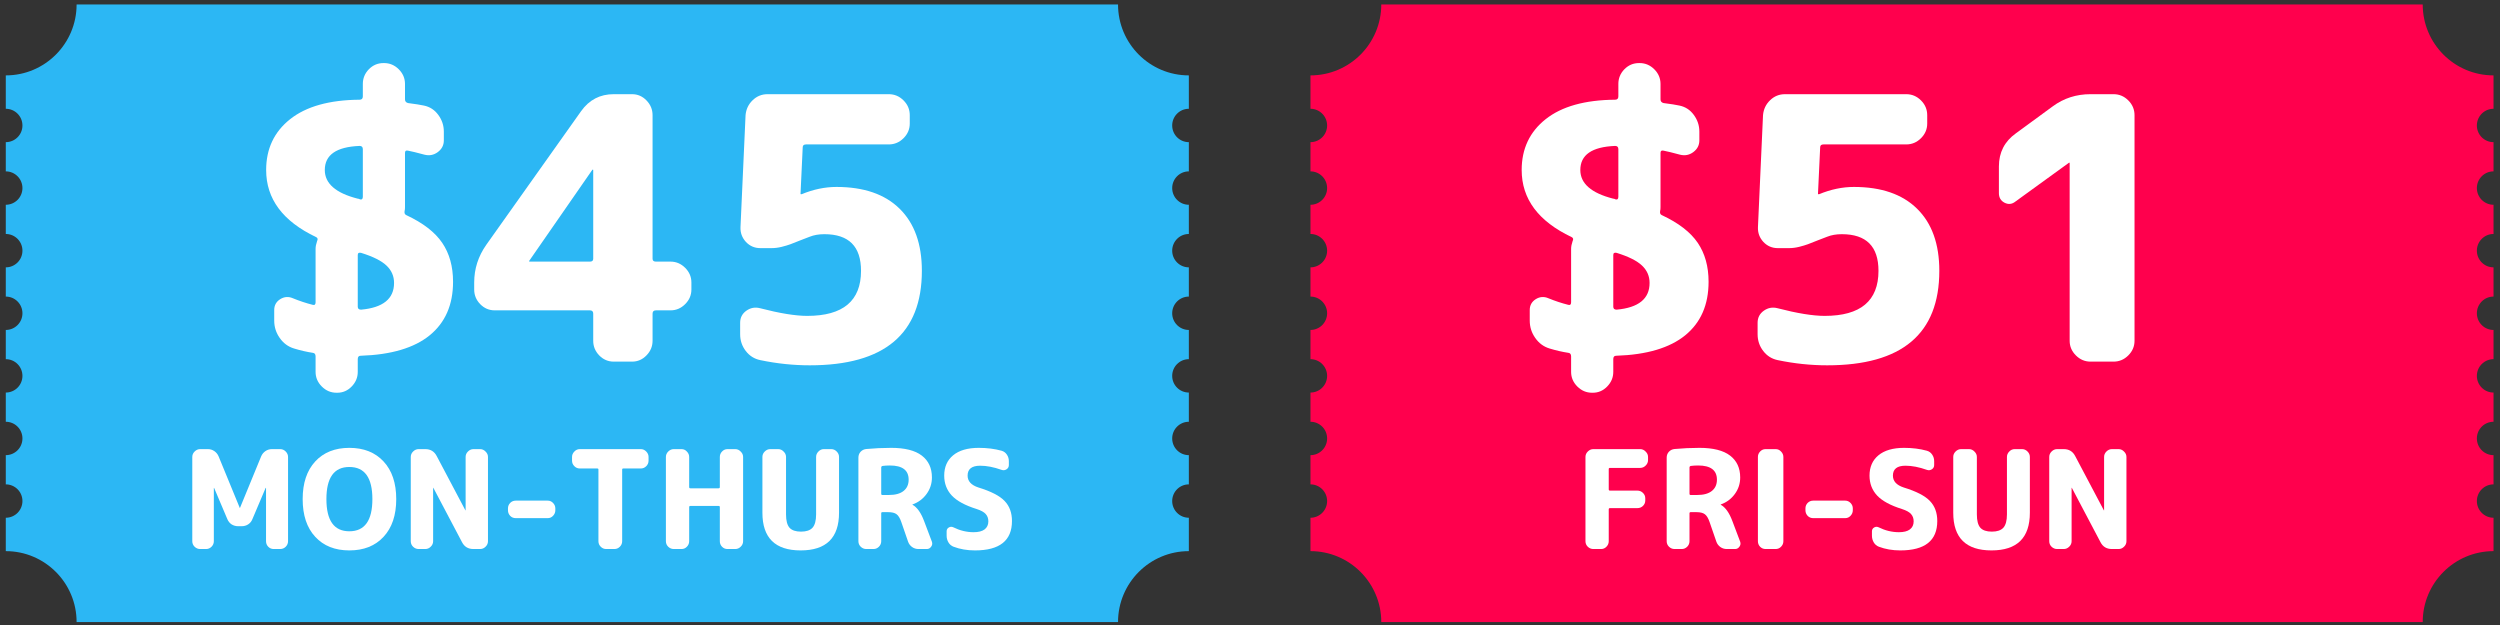
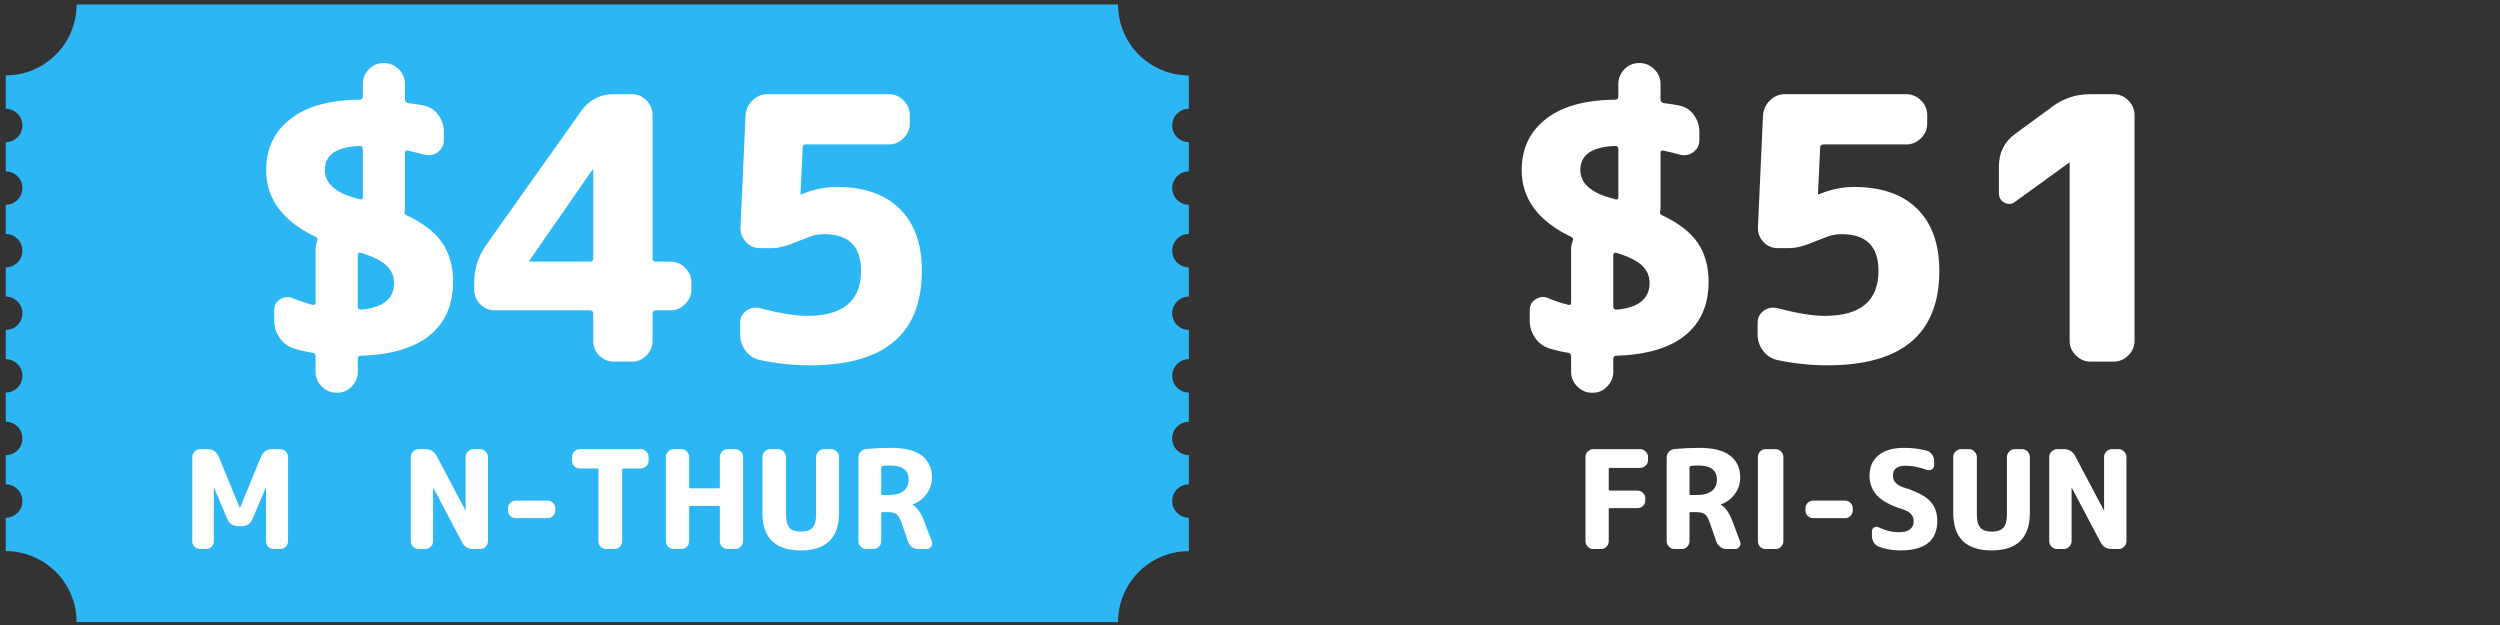
<svg xmlns="http://www.w3.org/2000/svg" width="452" zoomAndPan="magnify" viewBox="0 0 339 84.75" height="113" preserveAspectRatio="xMidYMid meet" version="1.0">
  <rect x="0" y="0" width="339" height="84.75" fill="#333333" stroke="none" />
  <defs>
    <g />
    <clipPath id="bb199fa80f">
      <path d="M 0.617 0.602 L 161.395 0.602 L 161.395 84.355 L 0.617 84.355 Z M 0.617 0.602 " clip-rule="nonzero" />
    </clipPath>
    <clipPath id="5657d02b5a">
-       <path d="M 177.531 0.602 L 338.309 0.602 L 338.309 84.355 L 177.531 84.355 Z M 177.531 0.602 " clip-rule="nonzero" />
-     </clipPath>
+       </clipPath>
  </defs>
  <g clip-path="url(#bb199fa80f)">
    <path fill="#2cb7f4" d="M 158.949 67.941 C 158.949 66.691 159.961 65.68 161.207 65.68 L 161.207 61.719 C 159.961 61.719 158.949 60.707 158.949 59.453 C 158.949 58.203 159.961 57.191 161.207 57.191 L 161.207 53.23 C 159.961 53.23 158.949 52.219 158.949 50.969 C 158.949 49.719 159.961 48.703 161.207 48.703 L 161.207 44.742 C 159.961 44.742 158.949 43.73 158.949 42.48 C 158.949 41.23 159.961 40.215 161.207 40.215 L 161.207 36.254 C 159.961 36.254 158.949 35.242 158.949 33.992 C 158.949 32.742 159.961 31.727 161.207 31.727 L 161.207 27.766 C 159.961 27.766 158.949 26.754 158.949 25.504 C 158.949 24.254 159.961 23.238 161.207 23.238 L 161.207 19.277 C 159.961 19.277 158.949 18.266 158.949 17.016 C 158.949 15.766 159.961 14.75 161.207 14.75 L 161.207 10.223 C 155.906 10.223 151.605 5.918 151.605 0.605 L 10.387 0.605 C 10.387 5.918 6.086 10.223 0.785 10.223 L 0.785 14.75 C 2.031 14.75 3.043 15.766 3.043 17.016 C 3.043 18.266 2.031 19.277 0.785 19.277 L 0.785 23.238 C 2.031 23.238 3.043 24.254 3.043 25.504 C 3.043 26.754 2.031 27.766 0.785 27.766 L 0.785 31.727 C 2.031 31.727 3.043 32.742 3.043 33.992 C 3.043 35.242 2.031 36.254 0.785 36.254 L 0.785 40.215 C 2.031 40.215 3.043 41.23 3.043 42.48 C 3.043 43.73 2.031 44.742 0.785 44.742 L 0.785 48.703 C 2.031 48.703 3.043 49.719 3.043 50.969 C 3.043 52.219 2.031 53.23 0.785 53.23 L 0.785 57.191 C 2.031 57.191 3.043 58.203 3.043 59.453 C 3.043 60.707 2.031 61.719 0.785 61.719 L 0.785 65.68 C 2.031 65.68 3.043 66.691 3.043 67.941 C 3.043 69.191 2.031 70.207 0.785 70.207 L 0.785 74.734 C 6.086 74.734 10.387 79.043 10.387 84.352 L 151.605 84.352 C 151.605 79.043 155.906 74.734 161.207 74.734 L 161.207 70.207 C 159.961 70.207 158.949 69.191 158.949 67.941 " fill-opacity="1" fill-rule="nonzero" />
  </g>
  <g fill="#ffffff" fill-opacity="1">
    <g transform="translate(33.809, 49.037)">
      <g>
        <path d="M 14.953 -29.25 C 11.805 -29.125 10.234 -28.035 10.234 -25.984 C 10.234 -24.16 11.707 -22.867 14.656 -22.109 C 14.688 -22.109 14.742 -22.098 14.828 -22.078 C 14.91 -22.055 14.969 -22.031 15 -22 C 15.258 -21.938 15.391 -22.055 15.391 -22.359 L 15.391 -28.812 C 15.391 -29.102 15.242 -29.25 14.953 -29.25 Z M 15.156 -7.047 C 18.133 -7.316 19.625 -8.523 19.625 -10.672 C 19.625 -11.598 19.281 -12.383 18.594 -13.031 C 17.914 -13.676 16.77 -14.25 15.156 -14.75 C 14.852 -14.82 14.703 -14.723 14.703 -14.453 L 14.703 -7.453 C 14.703 -7.18 14.852 -7.047 15.156 -7.047 Z M 9.047 -16.891 C 4.535 -19.035 2.281 -22.066 2.281 -25.984 C 2.281 -28.859 3.363 -31.156 5.531 -32.875 C 7.707 -34.602 10.848 -35.484 14.953 -35.516 C 15.242 -35.516 15.391 -35.664 15.391 -35.969 L 15.391 -37.656 C 15.391 -38.414 15.66 -39.078 16.203 -39.641 C 16.754 -40.203 17.414 -40.484 18.188 -40.484 L 18.281 -40.484 C 19.039 -40.484 19.703 -40.203 20.266 -39.641 C 20.828 -39.078 21.109 -38.414 21.109 -37.656 L 21.109 -35.562 C 21.109 -35.301 21.242 -35.133 21.516 -35.062 C 22.504 -34.938 23.227 -34.82 23.688 -34.719 C 24.488 -34.551 25.133 -34.129 25.625 -33.453 C 26.125 -32.773 26.375 -32.02 26.375 -31.188 L 26.375 -30 C 26.375 -29.344 26.098 -28.812 25.547 -28.406 C 25.004 -28.008 24.406 -27.895 23.75 -28.062 C 22.75 -28.332 22.004 -28.516 21.516 -28.609 C 21.242 -28.672 21.109 -28.57 21.109 -28.312 L 21.109 -20.969 C 21.109 -20.727 21.094 -20.562 21.062 -20.469 C 21 -20.164 21.066 -19.969 21.266 -19.875 C 23.547 -18.812 25.176 -17.555 26.156 -16.109 C 27.133 -14.672 27.625 -12.91 27.625 -10.828 C 27.625 -7.711 26.57 -5.297 24.469 -3.578 C 22.363 -1.859 19.238 -0.93 15.094 -0.797 C 14.832 -0.797 14.703 -0.645 14.703 -0.344 L 14.703 1.391 C 14.703 2.148 14.426 2.812 13.875 3.375 C 13.332 3.938 12.68 4.219 11.922 4.219 L 11.828 4.219 C 11.055 4.219 10.391 3.938 9.828 3.375 C 9.266 2.812 8.984 2.148 8.984 1.391 L 8.984 -0.703 C 8.984 -0.992 8.867 -1.156 8.641 -1.188 C 7.773 -1.32 6.914 -1.52 6.062 -1.781 C 5.27 -2.02 4.625 -2.492 4.125 -3.203 C 3.625 -3.91 3.375 -4.695 3.375 -5.562 L 3.375 -7 C 3.375 -7.633 3.645 -8.125 4.188 -8.469 C 4.738 -8.812 5.312 -8.852 5.906 -8.594 C 6.801 -8.227 7.695 -7.93 8.594 -7.703 C 8.852 -7.629 8.984 -7.742 8.984 -8.047 L 8.984 -15.297 C 8.984 -15.598 9.051 -15.945 9.188 -16.344 C 9.32 -16.602 9.273 -16.785 9.047 -16.891 Z M 9.047 -16.891 " />
      </g>
    </g>
  </g>
  <g fill="#ffffff" fill-opacity="1">
    <g transform="translate(63.707, 49.037)">
      <g>
        <path d="M 8.047 -13.656 L 8.047 -13.609 C 8.047 -13.578 8.062 -13.562 8.094 -13.562 L 16.297 -13.562 C 16.586 -13.562 16.734 -13.691 16.734 -13.953 L 16.734 -25.984 C 16.734 -26.016 16.719 -26.031 16.688 -26.031 C 16.625 -26.031 16.594 -26.016 16.594 -25.984 Z M 3.375 -6.953 C 2.613 -6.953 1.957 -7.234 1.406 -7.797 C 0.863 -8.359 0.594 -9.02 0.594 -9.781 L 0.594 -10.734 C 0.594 -12.586 1.141 -14.289 2.234 -15.844 L 15.094 -33.969 C 16.188 -35.5 17.66 -36.266 19.516 -36.266 L 22 -36.266 C 22.758 -36.266 23.41 -35.984 23.953 -35.422 C 24.504 -34.859 24.781 -34.191 24.781 -33.422 L 24.781 -13.953 C 24.781 -13.691 24.93 -13.562 25.234 -13.562 L 27.219 -13.562 C 27.977 -13.562 28.641 -13.281 29.203 -12.719 C 29.766 -12.156 30.047 -11.492 30.047 -10.734 L 30.047 -9.781 C 30.047 -9.02 29.766 -8.359 29.203 -7.797 C 28.641 -7.234 27.977 -6.953 27.219 -6.953 L 25.234 -6.953 C 24.93 -6.953 24.781 -6.801 24.781 -6.5 L 24.781 -2.828 C 24.781 -2.066 24.504 -1.406 23.953 -0.844 C 23.41 -0.281 22.758 0 22 0 L 19.516 0 C 18.754 0 18.098 -0.281 17.547 -0.844 C 17.004 -1.406 16.734 -2.066 16.734 -2.828 L 16.734 -6.5 C 16.734 -6.801 16.586 -6.953 16.297 -6.953 Z M 3.375 -6.953 " />
      </g>
    </g>
  </g>
  <g fill="#ffffff" fill-opacity="1">
    <g transform="translate(95.989, 49.037)">
      <g>
        <path d="M 7.109 -0.203 C 6.305 -0.367 5.648 -0.781 5.141 -1.438 C 4.629 -2.102 4.375 -2.863 4.375 -3.719 L 4.375 -5.266 C 4.375 -5.961 4.656 -6.508 5.219 -6.906 C 5.781 -7.301 6.391 -7.414 7.047 -7.25 C 9.734 -6.551 11.875 -6.203 13.469 -6.203 C 18.332 -6.203 20.766 -8.238 20.766 -12.312 C 20.766 -15.625 19.109 -17.281 15.797 -17.281 C 15.035 -17.281 14.375 -17.164 13.812 -16.938 C 13.613 -16.875 13.207 -16.719 12.594 -16.469 C 11.977 -16.219 11.516 -16.035 11.203 -15.922 C 10.891 -15.805 10.488 -15.688 10 -15.562 C 9.52 -15.445 9.066 -15.391 8.641 -15.391 L 7.109 -15.391 C 6.336 -15.391 5.688 -15.672 5.156 -16.234 C 4.633 -16.805 4.391 -17.473 4.422 -18.234 L 5.109 -33.422 C 5.18 -34.223 5.5 -34.895 6.062 -35.438 C 6.625 -35.988 7.301 -36.266 8.094 -36.266 L 24.531 -36.266 C 25.301 -36.266 25.969 -35.984 26.531 -35.422 C 27.094 -34.859 27.375 -34.191 27.375 -33.422 L 27.375 -32.281 C 27.375 -31.52 27.094 -30.859 26.531 -30.297 C 25.969 -29.734 25.301 -29.453 24.531 -29.453 L 13.312 -29.453 C 13.008 -29.453 12.859 -29.32 12.859 -29.062 L 12.562 -22.75 C 12.562 -22.719 12.578 -22.703 12.609 -22.703 L 12.719 -22.703 C 14.301 -23.359 15.875 -23.688 17.438 -23.688 C 21.145 -23.688 24 -22.703 26 -20.734 C 28.008 -18.766 29.016 -15.957 29.016 -12.312 C 29.016 -3.77 23.945 0.5 13.812 0.5 C 11.594 0.5 9.359 0.266 7.109 -0.203 Z M 7.109 -0.203 " />
      </g>
    </g>
  </g>
  <g clip-path="url(#5657d02b5a)">
    <path fill="#ff004d" d="M 335.863 67.941 C 335.863 66.691 336.875 65.68 338.121 65.68 L 338.121 61.719 C 336.875 61.719 335.863 60.707 335.863 59.453 C 335.863 58.203 336.875 57.191 338.121 57.191 L 338.121 53.23 C 336.875 53.23 335.863 52.219 335.863 50.969 C 335.863 49.719 336.875 48.703 338.121 48.703 L 338.121 44.742 C 336.875 44.742 335.863 43.73 335.863 42.48 C 335.863 41.23 336.875 40.215 338.121 40.215 L 338.121 36.254 C 336.875 36.254 335.863 35.242 335.863 33.992 C 335.863 32.742 336.875 31.727 338.121 31.727 L 338.121 27.766 C 336.875 27.766 335.863 26.754 335.863 25.504 C 335.863 24.254 336.875 23.238 338.121 23.238 L 338.121 19.277 C 336.875 19.277 335.863 18.266 335.863 17.016 C 335.863 15.766 336.875 14.75 338.121 14.75 L 338.121 10.223 C 332.82 10.223 328.52 5.918 328.52 0.605 L 187.301 0.605 C 187.301 5.918 183 10.223 177.699 10.223 L 177.699 14.75 C 178.945 14.75 179.957 15.766 179.957 17.016 C 179.957 18.266 178.945 19.277 177.699 19.277 L 177.699 23.238 C 178.945 23.238 179.957 24.254 179.957 25.504 C 179.957 26.754 178.945 27.766 177.699 27.766 L 177.699 31.727 C 178.945 31.727 179.957 32.742 179.957 33.992 C 179.957 35.242 178.945 36.254 177.699 36.254 L 177.699 40.215 C 178.945 40.215 179.957 41.23 179.957 42.48 C 179.957 43.73 178.945 44.742 177.699 44.742 L 177.699 48.703 C 178.945 48.703 179.957 49.719 179.957 50.969 C 179.957 52.219 178.945 53.23 177.699 53.23 L 177.699 57.191 C 178.945 57.191 179.957 58.203 179.957 59.453 C 179.957 60.707 178.945 61.719 177.699 61.719 L 177.699 65.68 C 178.945 65.68 179.957 66.691 179.957 67.941 C 179.957 69.191 178.945 70.207 177.699 70.207 L 177.699 74.734 C 183 74.734 187.301 79.043 187.301 84.352 L 328.52 84.352 C 328.52 79.043 332.82 74.734 338.121 74.734 L 338.121 70.207 C 336.875 70.207 335.863 69.191 335.863 67.941 " fill-opacity="1" fill-rule="nonzero" />
  </g>
  <g fill="#ffffff" fill-opacity="1">
    <g transform="translate(204.058, 49.037)">
      <g>
        <path d="M 14.953 -29.25 C 11.805 -29.125 10.234 -28.035 10.234 -25.984 C 10.234 -24.16 11.707 -22.867 14.656 -22.109 C 14.688 -22.109 14.742 -22.098 14.828 -22.078 C 14.91 -22.055 14.969 -22.031 15 -22 C 15.258 -21.938 15.391 -22.055 15.391 -22.359 L 15.391 -28.812 C 15.391 -29.102 15.242 -29.25 14.953 -29.25 Z M 15.156 -7.047 C 18.133 -7.316 19.625 -8.523 19.625 -10.672 C 19.625 -11.598 19.281 -12.383 18.594 -13.031 C 17.914 -13.676 16.77 -14.25 15.156 -14.75 C 14.852 -14.82 14.703 -14.723 14.703 -14.453 L 14.703 -7.453 C 14.703 -7.18 14.852 -7.047 15.156 -7.047 Z M 9.047 -16.891 C 4.535 -19.035 2.281 -22.066 2.281 -25.984 C 2.281 -28.859 3.363 -31.156 5.531 -32.875 C 7.707 -34.602 10.848 -35.484 14.953 -35.516 C 15.242 -35.516 15.391 -35.664 15.391 -35.969 L 15.391 -37.656 C 15.391 -38.414 15.66 -39.078 16.203 -39.641 C 16.754 -40.203 17.414 -40.484 18.188 -40.484 L 18.281 -40.484 C 19.039 -40.484 19.703 -40.203 20.266 -39.641 C 20.828 -39.078 21.109 -38.414 21.109 -37.656 L 21.109 -35.562 C 21.109 -35.301 21.242 -35.133 21.516 -35.062 C 22.504 -34.938 23.227 -34.82 23.688 -34.719 C 24.488 -34.551 25.133 -34.129 25.625 -33.453 C 26.125 -32.773 26.375 -32.02 26.375 -31.188 L 26.375 -30 C 26.375 -29.344 26.098 -28.812 25.547 -28.406 C 25.004 -28.008 24.406 -27.895 23.75 -28.062 C 22.75 -28.332 22.004 -28.516 21.516 -28.609 C 21.242 -28.672 21.109 -28.57 21.109 -28.312 L 21.109 -20.969 C 21.109 -20.727 21.094 -20.562 21.062 -20.469 C 21 -20.164 21.066 -19.969 21.266 -19.875 C 23.547 -18.812 25.176 -17.555 26.156 -16.109 C 27.133 -14.672 27.625 -12.91 27.625 -10.828 C 27.625 -7.711 26.57 -5.297 24.469 -3.578 C 22.363 -1.859 19.238 -0.93 15.094 -0.797 C 14.832 -0.797 14.703 -0.645 14.703 -0.344 L 14.703 1.391 C 14.703 2.148 14.426 2.812 13.875 3.375 C 13.332 3.938 12.68 4.219 11.922 4.219 L 11.828 4.219 C 11.055 4.219 10.391 3.938 9.828 3.375 C 9.266 2.812 8.984 2.148 8.984 1.391 L 8.984 -0.703 C 8.984 -0.992 8.867 -1.156 8.641 -1.188 C 7.773 -1.32 6.914 -1.52 6.062 -1.781 C 5.27 -2.02 4.625 -2.492 4.125 -3.203 C 3.625 -3.91 3.375 -4.695 3.375 -5.562 L 3.375 -7 C 3.375 -7.633 3.645 -8.125 4.188 -8.469 C 4.738 -8.812 5.312 -8.852 5.906 -8.594 C 6.801 -8.227 7.695 -7.93 8.594 -7.703 C 8.852 -7.629 8.984 -7.742 8.984 -8.047 L 8.984 -15.297 C 8.984 -15.598 9.051 -15.945 9.188 -16.344 C 9.32 -16.602 9.273 -16.785 9.047 -16.891 Z M 9.047 -16.891 " />
      </g>
    </g>
  </g>
  <g fill="#ffffff" fill-opacity="1">
    <g transform="translate(233.956, 49.037)">
      <g>
        <path d="M 7.109 -0.203 C 6.305 -0.367 5.648 -0.781 5.141 -1.438 C 4.629 -2.102 4.375 -2.863 4.375 -3.719 L 4.375 -5.266 C 4.375 -5.961 4.656 -6.508 5.219 -6.906 C 5.781 -7.301 6.391 -7.414 7.047 -7.25 C 9.734 -6.551 11.875 -6.203 13.469 -6.203 C 18.332 -6.203 20.766 -8.238 20.766 -12.312 C 20.766 -15.625 19.109 -17.281 15.797 -17.281 C 15.035 -17.281 14.375 -17.164 13.812 -16.938 C 13.613 -16.875 13.207 -16.719 12.594 -16.469 C 11.977 -16.219 11.516 -16.035 11.203 -15.922 C 10.891 -15.805 10.488 -15.688 10 -15.562 C 9.52 -15.445 9.066 -15.391 8.641 -15.391 L 7.109 -15.391 C 6.336 -15.391 5.688 -15.672 5.156 -16.234 C 4.633 -16.805 4.391 -17.473 4.422 -18.234 L 5.109 -33.422 C 5.18 -34.223 5.5 -34.895 6.062 -35.438 C 6.625 -35.988 7.301 -36.266 8.094 -36.266 L 24.531 -36.266 C 25.301 -36.266 25.969 -35.984 26.531 -35.422 C 27.094 -34.859 27.375 -34.191 27.375 -33.422 L 27.375 -32.281 C 27.375 -31.52 27.094 -30.859 26.531 -30.297 C 25.969 -29.734 25.301 -29.453 24.531 -29.453 L 13.312 -29.453 C 13.008 -29.453 12.859 -29.32 12.859 -29.062 L 12.562 -22.75 C 12.562 -22.719 12.578 -22.703 12.609 -22.703 L 12.719 -22.703 C 14.301 -23.359 15.875 -23.688 17.438 -23.688 C 21.145 -23.688 24 -22.703 26 -20.734 C 28.008 -18.766 29.016 -15.957 29.016 -12.312 C 29.016 -3.77 23.945 0.5 13.812 0.5 C 11.594 0.5 9.359 0.266 7.109 -0.203 Z M 7.109 -0.203 " />
      </g>
    </g>
  </g>
  <g fill="#ffffff" fill-opacity="1">
    <g transform="translate(266.239, 49.037)">
      <g>
        <path d="M 7.047 -21.703 C 6.586 -21.336 6.098 -21.285 5.578 -21.547 C 5.066 -21.816 4.812 -22.25 4.812 -22.844 L 4.812 -26.469 C 4.812 -28.363 5.578 -29.859 7.109 -30.953 L 12.125 -34.625 C 13.613 -35.719 15.316 -36.266 17.234 -36.266 L 20.359 -36.266 C 21.129 -36.266 21.797 -35.984 22.359 -35.422 C 22.922 -34.859 23.203 -34.191 23.203 -33.422 L 23.203 -2.828 C 23.203 -2.066 22.922 -1.406 22.359 -0.844 C 21.797 -0.281 21.129 0 20.359 0 L 17.234 0 C 16.473 0 15.812 -0.281 15.25 -0.844 C 14.688 -1.406 14.406 -2.066 14.406 -2.828 L 14.406 -26.969 L 14.312 -26.969 Z M 7.047 -21.703 " />
      </g>
    </g>
  </g>
  <g fill="#ffffff" fill-opacity="1">
    <g transform="translate(213.583, 74.448)">
      <g>
        <path d="M 2.469 0 C 2.188 0 1.938 -0.102 1.719 -0.312 C 1.508 -0.52 1.406 -0.77 1.406 -1.062 L 1.406 -12.484 C 1.406 -12.766 1.508 -13.008 1.719 -13.219 C 1.938 -13.438 2.188 -13.547 2.469 -13.547 L 8.828 -13.547 C 9.109 -13.547 9.352 -13.438 9.562 -13.219 C 9.781 -13.008 9.891 -12.766 9.891 -12.484 L 9.891 -12.062 C 9.891 -11.77 9.781 -11.52 9.562 -11.312 C 9.352 -11.102 9.109 -11 8.828 -11 L 4.734 -11 C 4.617 -11 4.562 -10.945 4.562 -10.844 L 4.562 -8.094 C 4.562 -7.977 4.617 -7.922 4.734 -7.922 L 8.453 -7.922 C 8.742 -7.922 8.992 -7.816 9.203 -7.609 C 9.41 -7.41 9.516 -7.164 9.516 -6.875 L 9.516 -6.578 C 9.516 -6.297 9.41 -6.051 9.203 -5.844 C 8.992 -5.645 8.742 -5.547 8.453 -5.547 L 4.734 -5.547 C 4.617 -5.547 4.562 -5.488 4.562 -5.375 L 4.562 -1.062 C 4.562 -0.77 4.457 -0.52 4.25 -0.312 C 4.051 -0.102 3.812 0 3.531 0 Z M 2.469 0 " />
      </g>
    </g>
  </g>
  <g fill="#ffffff" fill-opacity="1">
    <g transform="translate(224.596, 74.448)">
      <g>
        <path d="M 4.5 -11.047 L 4.5 -7.5 C 4.5 -7.383 4.551 -7.328 4.656 -7.328 L 5.547 -7.328 C 6.41 -7.328 7.07 -7.508 7.531 -7.875 C 7.988 -8.238 8.219 -8.75 8.219 -9.406 C 8.219 -10.688 7.367 -11.328 5.672 -11.328 C 5.285 -11.328 4.953 -11.305 4.672 -11.266 C 4.555 -11.234 4.5 -11.16 4.5 -11.047 Z M 2.469 0 C 2.188 0 1.938 -0.102 1.719 -0.312 C 1.508 -0.52 1.406 -0.77 1.406 -1.062 L 1.406 -12.391 C 1.406 -12.703 1.504 -12.969 1.703 -13.188 C 1.91 -13.406 2.164 -13.531 2.469 -13.562 C 3.57 -13.664 4.703 -13.719 5.859 -13.719 C 7.711 -13.719 9.094 -13.367 10 -12.672 C 10.914 -11.973 11.375 -10.984 11.375 -9.703 C 11.375 -8.867 11.129 -8.117 10.641 -7.453 C 10.16 -6.797 9.531 -6.328 8.75 -6.047 C 8.738 -6.047 8.734 -6.039 8.734 -6.031 C 8.734 -6 8.742 -5.984 8.766 -5.984 C 9.379 -5.641 9.895 -4.91 10.312 -3.797 L 11.375 -0.984 C 11.457 -0.742 11.422 -0.52 11.266 -0.312 C 11.117 -0.102 10.926 0 10.688 0 L 9.547 0 C 9.223 0 8.93 -0.094 8.672 -0.281 C 8.422 -0.469 8.242 -0.707 8.141 -1 L 7.219 -3.672 C 7.039 -4.191 6.828 -4.539 6.578 -4.719 C 6.336 -4.906 5.957 -5 5.438 -5 L 4.656 -5 C 4.551 -5 4.5 -4.945 4.5 -4.844 L 4.5 -1.062 C 4.5 -0.77 4.395 -0.52 4.188 -0.312 C 3.977 -0.102 3.734 0 3.453 0 Z M 2.469 0 " />
      </g>
    </g>
  </g>
  <g fill="#ffffff" fill-opacity="1">
    <g transform="translate(236.684, 74.448)">
      <g>
        <path d="M 2.719 0 C 2.438 0 2.191 -0.102 1.984 -0.312 C 1.785 -0.52 1.688 -0.77 1.688 -1.062 L 1.688 -12.484 C 1.688 -12.766 1.785 -13.008 1.984 -13.219 C 2.191 -13.438 2.438 -13.547 2.719 -13.547 L 4.094 -13.547 C 4.383 -13.547 4.629 -13.438 4.828 -13.219 C 5.035 -13.008 5.141 -12.766 5.141 -12.484 L 5.141 -1.062 C 5.141 -0.77 5.035 -0.52 4.828 -0.312 C 4.629 -0.102 4.383 0 4.094 0 Z M 2.719 0 " />
      </g>
    </g>
  </g>
  <g fill="#ffffff" fill-opacity="1">
    <g transform="translate(243.507, 74.448)">
      <g>
        <path d="M 2.359 -4.188 C 2.066 -4.188 1.816 -4.289 1.609 -4.5 C 1.41 -4.719 1.312 -4.969 1.312 -5.25 L 1.312 -5.516 C 1.312 -5.797 1.41 -6.039 1.609 -6.25 C 1.816 -6.457 2.066 -6.562 2.359 -6.562 L 6.703 -6.562 C 6.984 -6.562 7.223 -6.457 7.422 -6.25 C 7.629 -6.039 7.734 -5.797 7.734 -5.516 L 7.734 -5.25 C 7.734 -4.969 7.629 -4.719 7.422 -4.5 C 7.223 -4.289 6.984 -4.188 6.703 -4.188 Z M 2.359 -4.188 " />
      </g>
    </g>
  </g>
  <g fill="#ffffff" fill-opacity="1">
    <g transform="translate(252.554, 74.448)">
      <g>
        <path d="M 5.359 -5.422 C 3.797 -5.91 2.672 -6.52 1.984 -7.25 C 1.297 -7.988 0.953 -8.891 0.953 -9.953 C 0.953 -11.117 1.352 -12.035 2.156 -12.703 C 2.969 -13.379 4.129 -13.719 5.641 -13.719 C 6.773 -13.719 7.805 -13.586 8.734 -13.328 C 9.035 -13.242 9.273 -13.066 9.453 -12.797 C 9.629 -12.535 9.719 -12.242 9.719 -11.922 L 9.719 -11.391 C 9.719 -11.141 9.613 -10.945 9.406 -10.812 C 9.195 -10.676 8.973 -10.648 8.734 -10.734 C 7.68 -11.109 6.711 -11.297 5.828 -11.297 C 4.691 -11.297 4.125 -10.848 4.125 -9.953 C 4.125 -9.203 4.613 -8.664 5.594 -8.344 C 7.301 -7.82 8.484 -7.211 9.141 -6.516 C 9.805 -5.828 10.141 -4.922 10.141 -3.797 C 10.141 -1.141 8.469 0.188 5.125 0.188 C 4.062 0.188 3.094 0.02 2.219 -0.312 C 1.926 -0.426 1.695 -0.617 1.531 -0.891 C 1.363 -1.172 1.281 -1.477 1.281 -1.812 L 1.281 -2.406 C 1.281 -2.633 1.379 -2.805 1.578 -2.922 C 1.773 -3.035 1.973 -3.047 2.172 -2.953 C 3.078 -2.504 4 -2.281 4.938 -2.281 C 5.594 -2.281 6.086 -2.406 6.422 -2.656 C 6.766 -2.914 6.938 -3.281 6.938 -3.75 C 6.938 -4.156 6.816 -4.488 6.578 -4.75 C 6.348 -5.008 5.941 -5.234 5.359 -5.422 Z M 5.359 -5.422 " />
      </g>
    </g>
  </g>
  <g fill="#ffffff" fill-opacity="1">
    <g transform="translate(263.641, 74.448)">
      <g>
        <path d="M 11.609 -4.922 C 11.609 -1.516 9.875 0.188 6.406 0.188 C 2.945 0.188 1.219 -1.516 1.219 -4.922 L 1.219 -12.484 C 1.219 -12.766 1.32 -13.008 1.531 -13.219 C 1.75 -13.438 2 -13.547 2.281 -13.547 L 3.359 -13.547 C 3.641 -13.547 3.883 -13.438 4.094 -13.219 C 4.312 -13.008 4.422 -12.766 4.422 -12.484 L 4.422 -4.688 C 4.422 -3.852 4.578 -3.254 4.891 -2.891 C 5.211 -2.535 5.734 -2.359 6.453 -2.359 C 7.172 -2.359 7.691 -2.535 8.016 -2.891 C 8.336 -3.254 8.5 -3.852 8.5 -4.688 L 8.5 -12.484 C 8.5 -12.766 8.602 -13.008 8.812 -13.219 C 9.02 -13.438 9.266 -13.547 9.547 -13.547 L 10.547 -13.547 C 10.836 -13.547 11.086 -13.438 11.297 -13.219 C 11.504 -13.008 11.609 -12.766 11.609 -12.484 Z M 11.609 -4.922 " />
      </g>
    </g>
  </g>
  <g fill="#ffffff" fill-opacity="1">
    <g transform="translate(276.471, 74.448)">
      <g>
        <path d="M 2.469 0 C 2.188 0 1.938 -0.102 1.719 -0.312 C 1.508 -0.52 1.406 -0.77 1.406 -1.062 L 1.406 -12.484 C 1.406 -12.766 1.508 -13.008 1.719 -13.219 C 1.938 -13.438 2.188 -13.547 2.469 -13.547 L 3.375 -13.547 C 4.082 -13.547 4.598 -13.234 4.922 -12.609 L 8.812 -5.25 C 8.812 -5.238 8.816 -5.234 8.828 -5.234 C 8.836 -5.234 8.844 -5.238 8.844 -5.25 L 8.844 -12.484 C 8.844 -12.766 8.945 -13.008 9.156 -13.219 C 9.375 -13.438 9.625 -13.547 9.906 -13.547 L 10.812 -13.547 C 11.094 -13.547 11.336 -13.438 11.547 -13.219 C 11.766 -13.008 11.875 -12.766 11.875 -12.484 L 11.875 -1.062 C 11.875 -0.77 11.766 -0.52 11.547 -0.312 C 11.336 -0.102 11.094 0 10.812 0 L 9.906 0 C 9.195 0 8.68 -0.305 8.359 -0.922 L 4.469 -8.297 C 4.469 -8.305 4.461 -8.312 4.453 -8.312 C 4.441 -8.312 4.438 -8.305 4.438 -8.297 L 4.438 -1.062 C 4.438 -0.77 4.328 -0.52 4.109 -0.312 C 3.898 -0.102 3.656 0 3.375 0 Z M 2.469 0 " />
      </g>
    </g>
  </g>
  <g fill="#ffffff" fill-opacity="1">
    <g transform="translate(24.668, 74.448)">
      <g>
        <path d="M 2.469 0 C 2.188 0 1.938 -0.102 1.719 -0.312 C 1.508 -0.52 1.406 -0.77 1.406 -1.062 L 1.406 -12.484 C 1.406 -12.766 1.508 -13.008 1.719 -13.219 C 1.938 -13.438 2.188 -13.547 2.469 -13.547 L 3.531 -13.547 C 3.844 -13.547 4.129 -13.457 4.391 -13.281 C 4.648 -13.102 4.844 -12.867 4.969 -12.578 L 7.844 -5.578 C 7.844 -5.566 7.848 -5.562 7.859 -5.562 C 7.867 -5.562 7.875 -5.566 7.875 -5.578 L 10.75 -12.578 C 10.875 -12.867 11.066 -13.102 11.328 -13.281 C 11.586 -13.457 11.879 -13.547 12.203 -13.547 L 13.328 -13.547 C 13.617 -13.547 13.867 -13.438 14.078 -13.219 C 14.285 -13.008 14.391 -12.766 14.391 -12.484 L 14.391 -1.062 C 14.391 -0.77 14.285 -0.52 14.078 -0.312 C 13.867 -0.102 13.617 0 13.328 0 L 12.438 0 C 12.156 0 11.91 -0.102 11.703 -0.312 C 11.504 -0.52 11.406 -0.77 11.406 -1.062 L 11.406 -8.266 C 11.406 -8.285 11.398 -8.297 11.391 -8.297 C 11.359 -8.297 11.344 -8.285 11.344 -8.266 L 9.562 -4.062 C 9.445 -3.758 9.254 -3.52 8.984 -3.344 C 8.723 -3.176 8.43 -3.094 8.109 -3.094 L 7.625 -3.094 C 7.301 -3.094 7.004 -3.176 6.734 -3.344 C 6.473 -3.52 6.281 -3.758 6.156 -4.062 L 4.375 -8.266 C 4.375 -8.285 4.363 -8.297 4.344 -8.297 C 4.332 -8.297 4.328 -8.285 4.328 -8.266 L 4.328 -1.062 C 4.328 -0.77 4.223 -0.52 4.016 -0.312 C 3.805 -0.102 3.562 0 3.281 0 Z M 2.469 0 " />
      </g>
    </g>
  </g>
  <g fill="#ffffff" fill-opacity="1">
    <g transform="translate(40.464, 74.448)">
      <g>
-         <path d="M 10.031 -6.766 C 10.031 -9.672 8.988 -11.125 6.906 -11.125 C 4.832 -11.125 3.797 -9.672 3.797 -6.766 C 3.797 -3.859 4.832 -2.406 6.906 -2.406 C 8.988 -2.406 10.031 -3.859 10.031 -6.766 Z M 11.547 -1.656 C 10.41 -0.426 8.863 0.188 6.906 0.188 C 4.957 0.188 3.414 -0.426 2.281 -1.656 C 1.145 -2.883 0.578 -4.586 0.578 -6.766 C 0.578 -8.941 1.145 -10.645 2.281 -11.875 C 3.414 -13.102 4.957 -13.719 6.906 -13.719 C 8.863 -13.719 10.41 -13.102 11.547 -11.875 C 12.691 -10.645 13.266 -8.941 13.266 -6.766 C 13.266 -4.586 12.691 -2.883 11.547 -1.656 Z M 11.547 -1.656 " />
-       </g>
+         </g>
    </g>
  </g>
  <g fill="#ffffff" fill-opacity="1">
    <g transform="translate(54.294, 74.448)">
      <g>
        <path d="M 2.469 0 C 2.188 0 1.938 -0.102 1.719 -0.312 C 1.508 -0.52 1.406 -0.77 1.406 -1.062 L 1.406 -12.484 C 1.406 -12.766 1.508 -13.008 1.719 -13.219 C 1.938 -13.438 2.188 -13.547 2.469 -13.547 L 3.375 -13.547 C 4.082 -13.547 4.598 -13.234 4.922 -12.609 L 8.812 -5.25 C 8.812 -5.238 8.816 -5.234 8.828 -5.234 C 8.836 -5.234 8.844 -5.238 8.844 -5.25 L 8.844 -12.484 C 8.844 -12.766 8.945 -13.008 9.156 -13.219 C 9.375 -13.438 9.625 -13.547 9.906 -13.547 L 10.812 -13.547 C 11.094 -13.547 11.336 -13.438 11.547 -13.219 C 11.766 -13.008 11.875 -12.766 11.875 -12.484 L 11.875 -1.062 C 11.875 -0.77 11.766 -0.52 11.547 -0.312 C 11.336 -0.102 11.094 0 10.812 0 L 9.906 0 C 9.195 0 8.68 -0.305 8.359 -0.922 L 4.469 -8.297 C 4.469 -8.305 4.461 -8.312 4.453 -8.312 C 4.441 -8.312 4.438 -8.305 4.438 -8.297 L 4.438 -1.062 C 4.438 -0.77 4.328 -0.52 4.109 -0.312 C 3.898 -0.102 3.656 0 3.375 0 Z M 2.469 0 " />
      </g>
    </g>
  </g>
  <g fill="#ffffff" fill-opacity="1">
    <g transform="translate(67.569, 74.448)">
      <g>
        <path d="M 2.359 -4.188 C 2.066 -4.188 1.816 -4.289 1.609 -4.5 C 1.41 -4.719 1.312 -4.969 1.312 -5.25 L 1.312 -5.516 C 1.312 -5.797 1.41 -6.039 1.609 -6.25 C 1.816 -6.457 2.066 -6.562 2.359 -6.562 L 6.703 -6.562 C 6.984 -6.562 7.223 -6.457 7.422 -6.25 C 7.629 -6.039 7.734 -5.797 7.734 -5.516 L 7.734 -5.25 C 7.734 -4.969 7.629 -4.719 7.422 -4.5 C 7.223 -4.289 6.984 -4.188 6.703 -4.188 Z M 2.359 -4.188 " />
      </g>
    </g>
  </g>
  <g fill="#ffffff" fill-opacity="1">
    <g transform="translate(76.616, 74.448)">
      <g>
        <path d="M 2 -10.922 C 1.719 -10.922 1.473 -11.023 1.266 -11.234 C 1.055 -11.441 0.953 -11.691 0.953 -11.984 L 0.953 -12.484 C 0.953 -12.766 1.055 -13.008 1.266 -13.219 C 1.473 -13.438 1.719 -13.547 2 -13.547 L 10.281 -13.547 C 10.562 -13.547 10.805 -13.438 11.016 -13.219 C 11.223 -13.008 11.328 -12.766 11.328 -12.484 L 11.328 -11.984 C 11.328 -11.691 11.223 -11.441 11.016 -11.234 C 10.805 -11.023 10.562 -10.922 10.281 -10.922 L 7.906 -10.922 C 7.801 -10.922 7.75 -10.875 7.75 -10.781 L 7.75 -1.062 C 7.75 -0.77 7.645 -0.52 7.438 -0.312 C 7.227 -0.102 6.984 0 6.703 0 L 5.578 0 C 5.297 0 5.051 -0.102 4.844 -0.312 C 4.633 -0.52 4.531 -0.77 4.531 -1.062 L 4.531 -10.781 C 4.531 -10.875 4.477 -10.922 4.375 -10.922 Z M 2 -10.922 " />
      </g>
    </g>
  </g>
  <g fill="#ffffff" fill-opacity="1">
    <g transform="translate(88.89, 74.448)">
      <g>
        <path d="M 2.469 0 C 2.188 0 1.938 -0.102 1.719 -0.312 C 1.508 -0.52 1.406 -0.77 1.406 -1.062 L 1.406 -12.484 C 1.406 -12.766 1.508 -13.008 1.719 -13.219 C 1.938 -13.438 2.188 -13.547 2.469 -13.547 L 3.531 -13.547 C 3.812 -13.547 4.051 -13.438 4.25 -13.219 C 4.457 -13.008 4.562 -12.766 4.562 -12.484 L 4.562 -8.406 C 4.562 -8.289 4.617 -8.234 4.734 -8.234 L 8.547 -8.234 C 8.66 -8.234 8.719 -8.289 8.719 -8.406 L 8.719 -12.484 C 8.719 -12.766 8.816 -13.008 9.016 -13.219 C 9.223 -13.438 9.469 -13.547 9.75 -13.547 L 10.812 -13.547 C 11.094 -13.547 11.336 -13.438 11.547 -13.219 C 11.766 -13.008 11.875 -12.766 11.875 -12.484 L 11.875 -1.062 C 11.875 -0.77 11.766 -0.52 11.547 -0.312 C 11.336 -0.102 11.094 0 10.812 0 L 9.75 0 C 9.469 0 9.223 -0.102 9.016 -0.312 C 8.816 -0.52 8.719 -0.77 8.719 -1.062 L 8.719 -5.688 C 8.719 -5.789 8.66 -5.844 8.547 -5.844 L 4.734 -5.844 C 4.617 -5.844 4.562 -5.789 4.562 -5.688 L 4.562 -1.062 C 4.562 -0.77 4.457 -0.52 4.25 -0.312 C 4.051 -0.102 3.812 0 3.531 0 Z M 2.469 0 " />
      </g>
    </g>
  </g>
  <g fill="#ffffff" fill-opacity="1">
    <g transform="translate(102.164, 74.448)">
      <g>
        <path d="M 11.609 -4.922 C 11.609 -1.516 9.875 0.188 6.406 0.188 C 2.945 0.188 1.219 -1.516 1.219 -4.922 L 1.219 -12.484 C 1.219 -12.766 1.32 -13.008 1.531 -13.219 C 1.75 -13.438 2 -13.547 2.281 -13.547 L 3.359 -13.547 C 3.641 -13.547 3.883 -13.438 4.094 -13.219 C 4.312 -13.008 4.422 -12.766 4.422 -12.484 L 4.422 -4.688 C 4.422 -3.852 4.578 -3.254 4.891 -2.891 C 5.211 -2.535 5.734 -2.359 6.453 -2.359 C 7.172 -2.359 7.691 -2.535 8.016 -2.891 C 8.336 -3.254 8.5 -3.852 8.5 -4.688 L 8.5 -12.484 C 8.5 -12.766 8.602 -13.008 8.812 -13.219 C 9.02 -13.438 9.266 -13.547 9.547 -13.547 L 10.547 -13.547 C 10.836 -13.547 11.086 -13.438 11.297 -13.219 C 11.504 -13.008 11.609 -12.766 11.609 -12.484 Z M 11.609 -4.922 " />
      </g>
    </g>
  </g>
  <g fill="#ffffff" fill-opacity="1">
    <g transform="translate(114.994, 74.448)">
      <g>
        <path d="M 4.5 -11.047 L 4.5 -7.5 C 4.5 -7.383 4.551 -7.328 4.656 -7.328 L 5.547 -7.328 C 6.41 -7.328 7.07 -7.508 7.531 -7.875 C 7.988 -8.238 8.219 -8.75 8.219 -9.406 C 8.219 -10.688 7.367 -11.328 5.672 -11.328 C 5.285 -11.328 4.953 -11.305 4.672 -11.266 C 4.555 -11.234 4.5 -11.16 4.5 -11.047 Z M 2.469 0 C 2.188 0 1.938 -0.102 1.719 -0.312 C 1.508 -0.52 1.406 -0.77 1.406 -1.062 L 1.406 -12.391 C 1.406 -12.703 1.504 -12.969 1.703 -13.188 C 1.91 -13.406 2.164 -13.531 2.469 -13.562 C 3.57 -13.664 4.703 -13.719 5.859 -13.719 C 7.711 -13.719 9.094 -13.367 10 -12.672 C 10.914 -11.973 11.375 -10.984 11.375 -9.703 C 11.375 -8.867 11.129 -8.117 10.641 -7.453 C 10.16 -6.797 9.531 -6.328 8.75 -6.047 C 8.738 -6.047 8.734 -6.039 8.734 -6.031 C 8.734 -6 8.742 -5.984 8.766 -5.984 C 9.379 -5.641 9.895 -4.91 10.312 -3.797 L 11.375 -0.984 C 11.457 -0.742 11.422 -0.52 11.266 -0.312 C 11.117 -0.102 10.926 0 10.688 0 L 9.547 0 C 9.223 0 8.93 -0.094 8.672 -0.281 C 8.422 -0.469 8.242 -0.707 8.141 -1 L 7.219 -3.672 C 7.039 -4.191 6.828 -4.539 6.578 -4.719 C 6.336 -4.906 5.957 -5 5.438 -5 L 4.656 -5 C 4.551 -5 4.5 -4.945 4.5 -4.844 L 4.5 -1.062 C 4.5 -0.77 4.395 -0.52 4.188 -0.312 C 3.977 -0.102 3.734 0 3.453 0 Z M 2.469 0 " />
      </g>
    </g>
  </g>
  <g fill="#ffffff" fill-opacity="1">
    <g transform="translate(127.082, 74.448)">
      <g>
-         <path d="M 5.359 -5.422 C 3.797 -5.91 2.672 -6.52 1.984 -7.25 C 1.297 -7.988 0.953 -8.891 0.953 -9.953 C 0.953 -11.117 1.352 -12.035 2.156 -12.703 C 2.969 -13.379 4.129 -13.719 5.641 -13.719 C 6.773 -13.719 7.805 -13.586 8.734 -13.328 C 9.035 -13.242 9.273 -13.066 9.453 -12.797 C 9.629 -12.535 9.719 -12.242 9.719 -11.922 L 9.719 -11.391 C 9.719 -11.141 9.613 -10.945 9.406 -10.812 C 9.195 -10.676 8.973 -10.648 8.734 -10.734 C 7.68 -11.109 6.711 -11.297 5.828 -11.297 C 4.691 -11.297 4.125 -10.848 4.125 -9.953 C 4.125 -9.203 4.613 -8.664 5.594 -8.344 C 7.301 -7.82 8.484 -7.211 9.141 -6.516 C 9.805 -5.828 10.141 -4.922 10.141 -3.797 C 10.141 -1.141 8.469 0.188 5.125 0.188 C 4.062 0.188 3.094 0.02 2.219 -0.312 C 1.926 -0.426 1.695 -0.617 1.531 -0.891 C 1.363 -1.172 1.281 -1.477 1.281 -1.812 L 1.281 -2.406 C 1.281 -2.633 1.379 -2.805 1.578 -2.922 C 1.773 -3.035 1.973 -3.047 2.172 -2.953 C 3.078 -2.504 4 -2.281 4.938 -2.281 C 5.594 -2.281 6.086 -2.406 6.422 -2.656 C 6.766 -2.914 6.938 -3.281 6.938 -3.75 C 6.938 -4.156 6.816 -4.488 6.578 -4.75 C 6.348 -5.008 5.941 -5.234 5.359 -5.422 Z M 5.359 -5.422 " />
-       </g>
+         </g>
    </g>
  </g>
</svg>